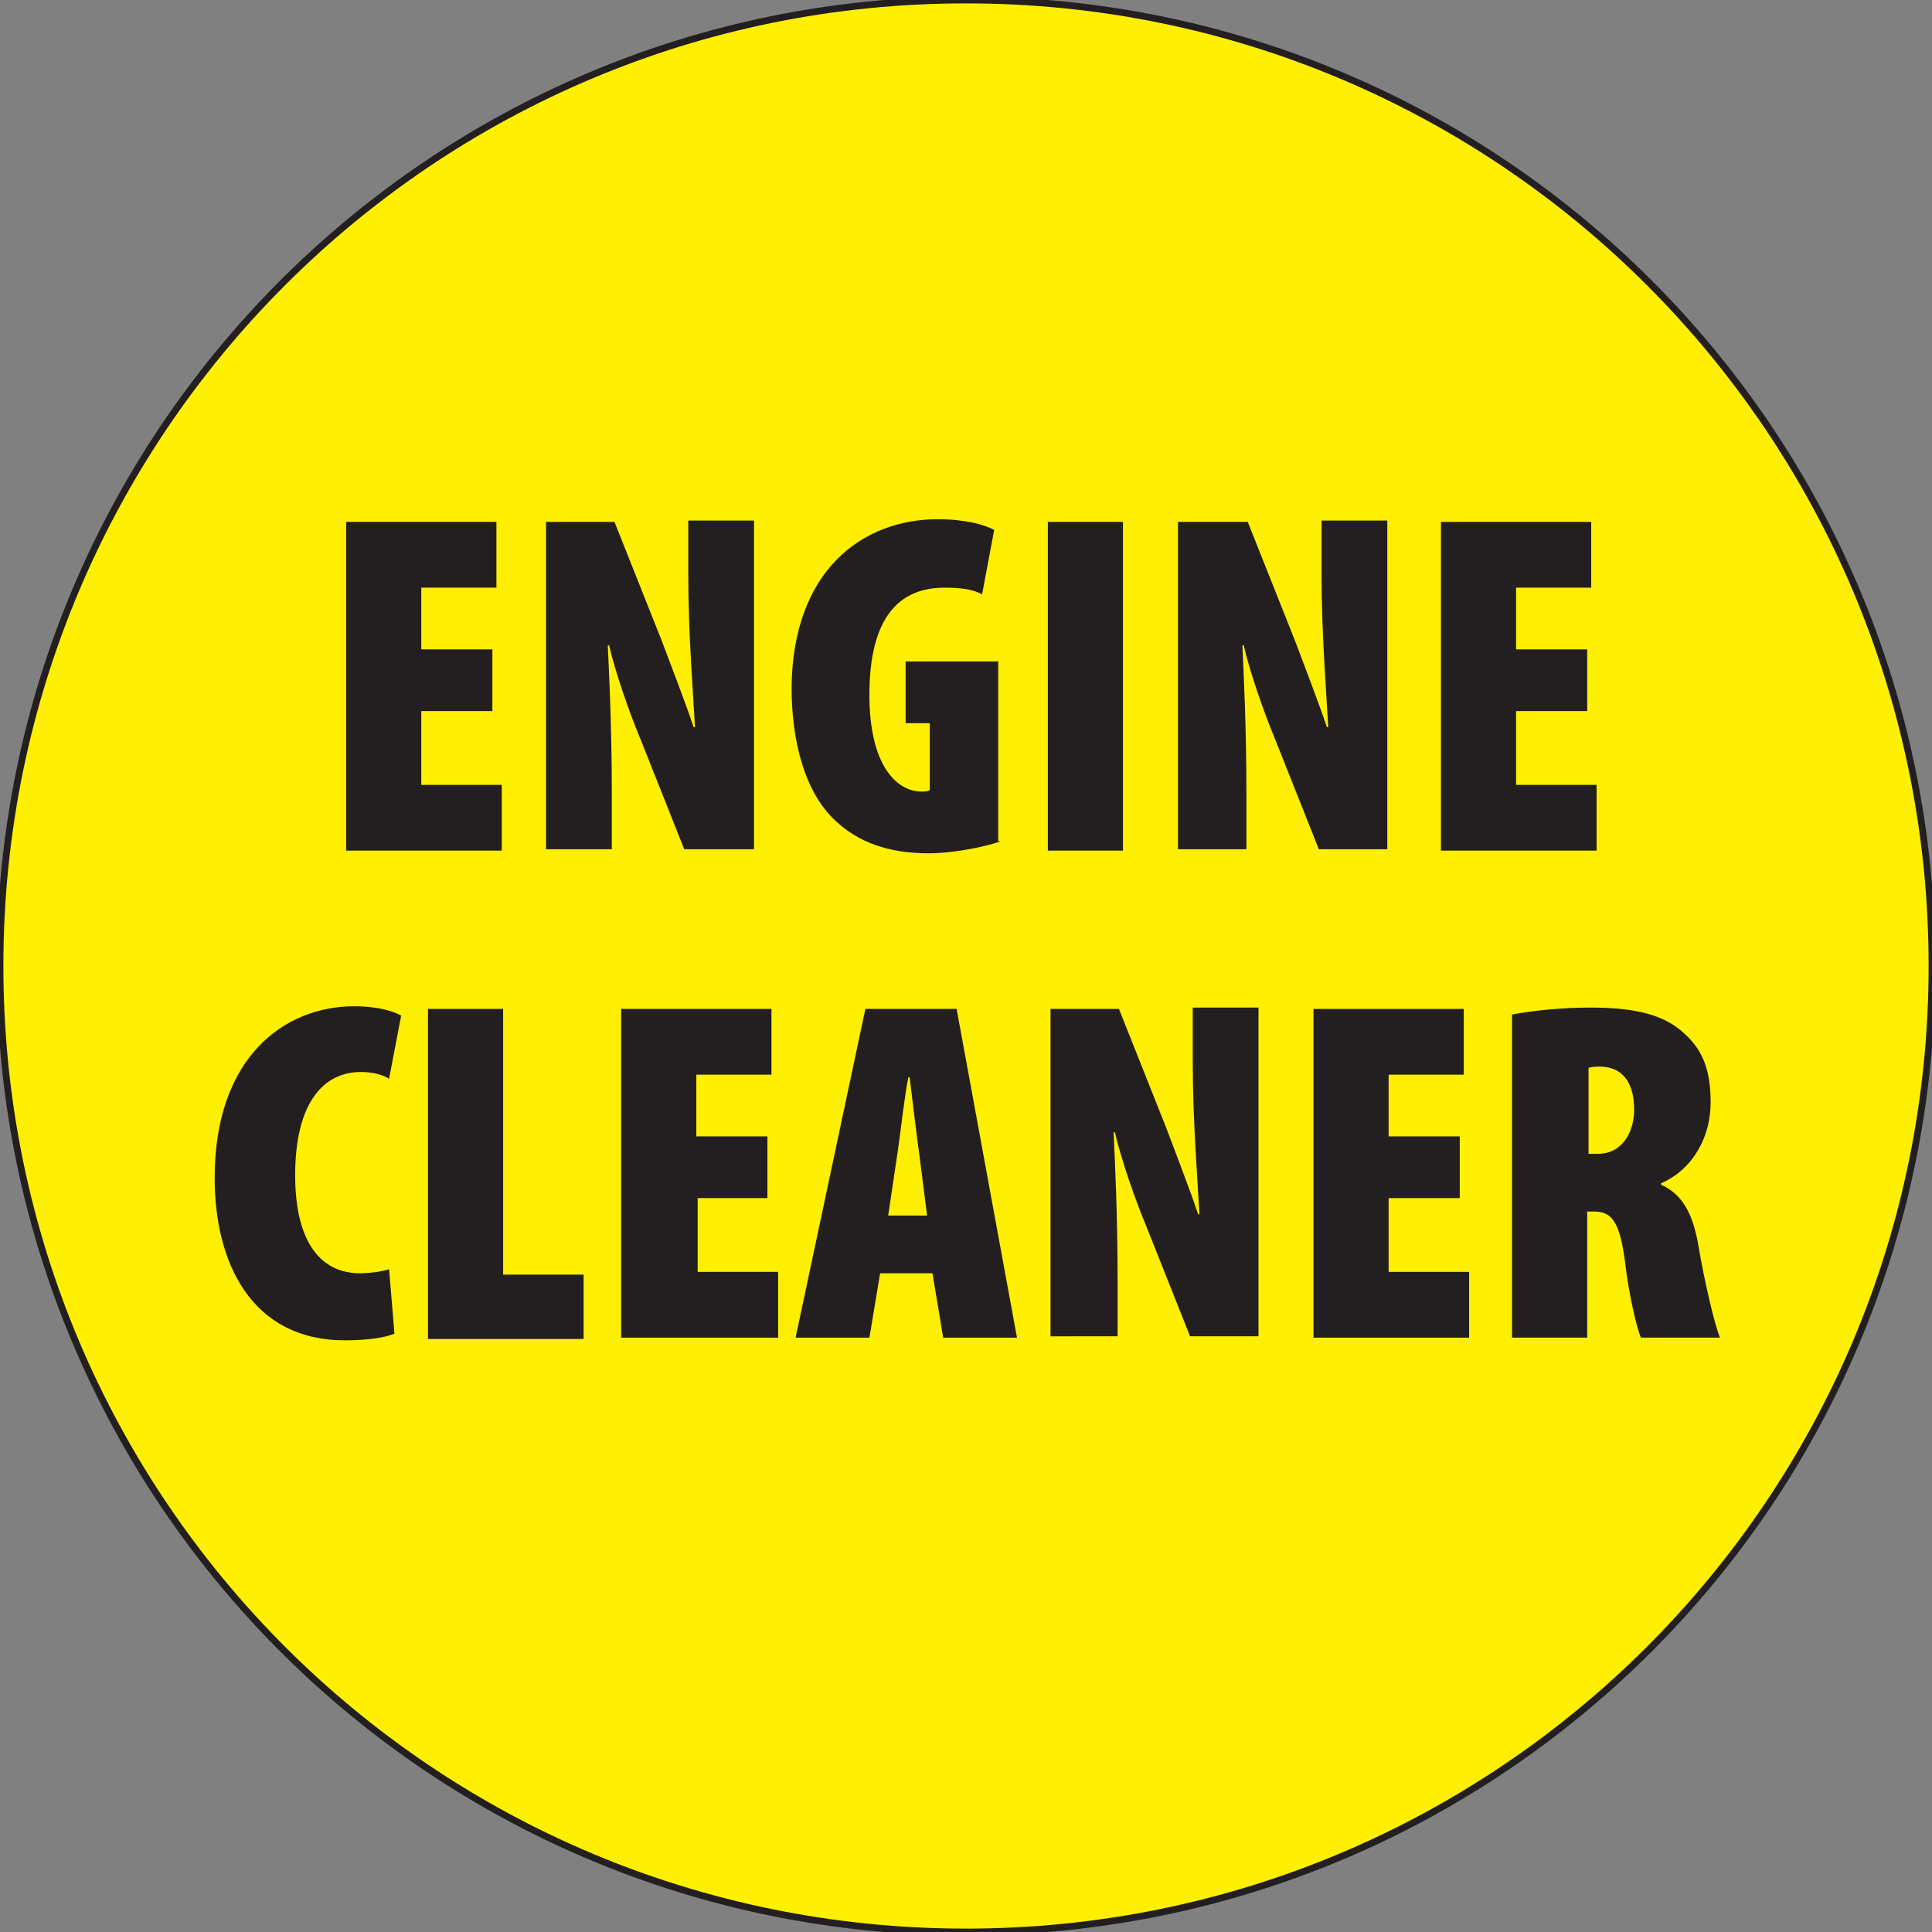
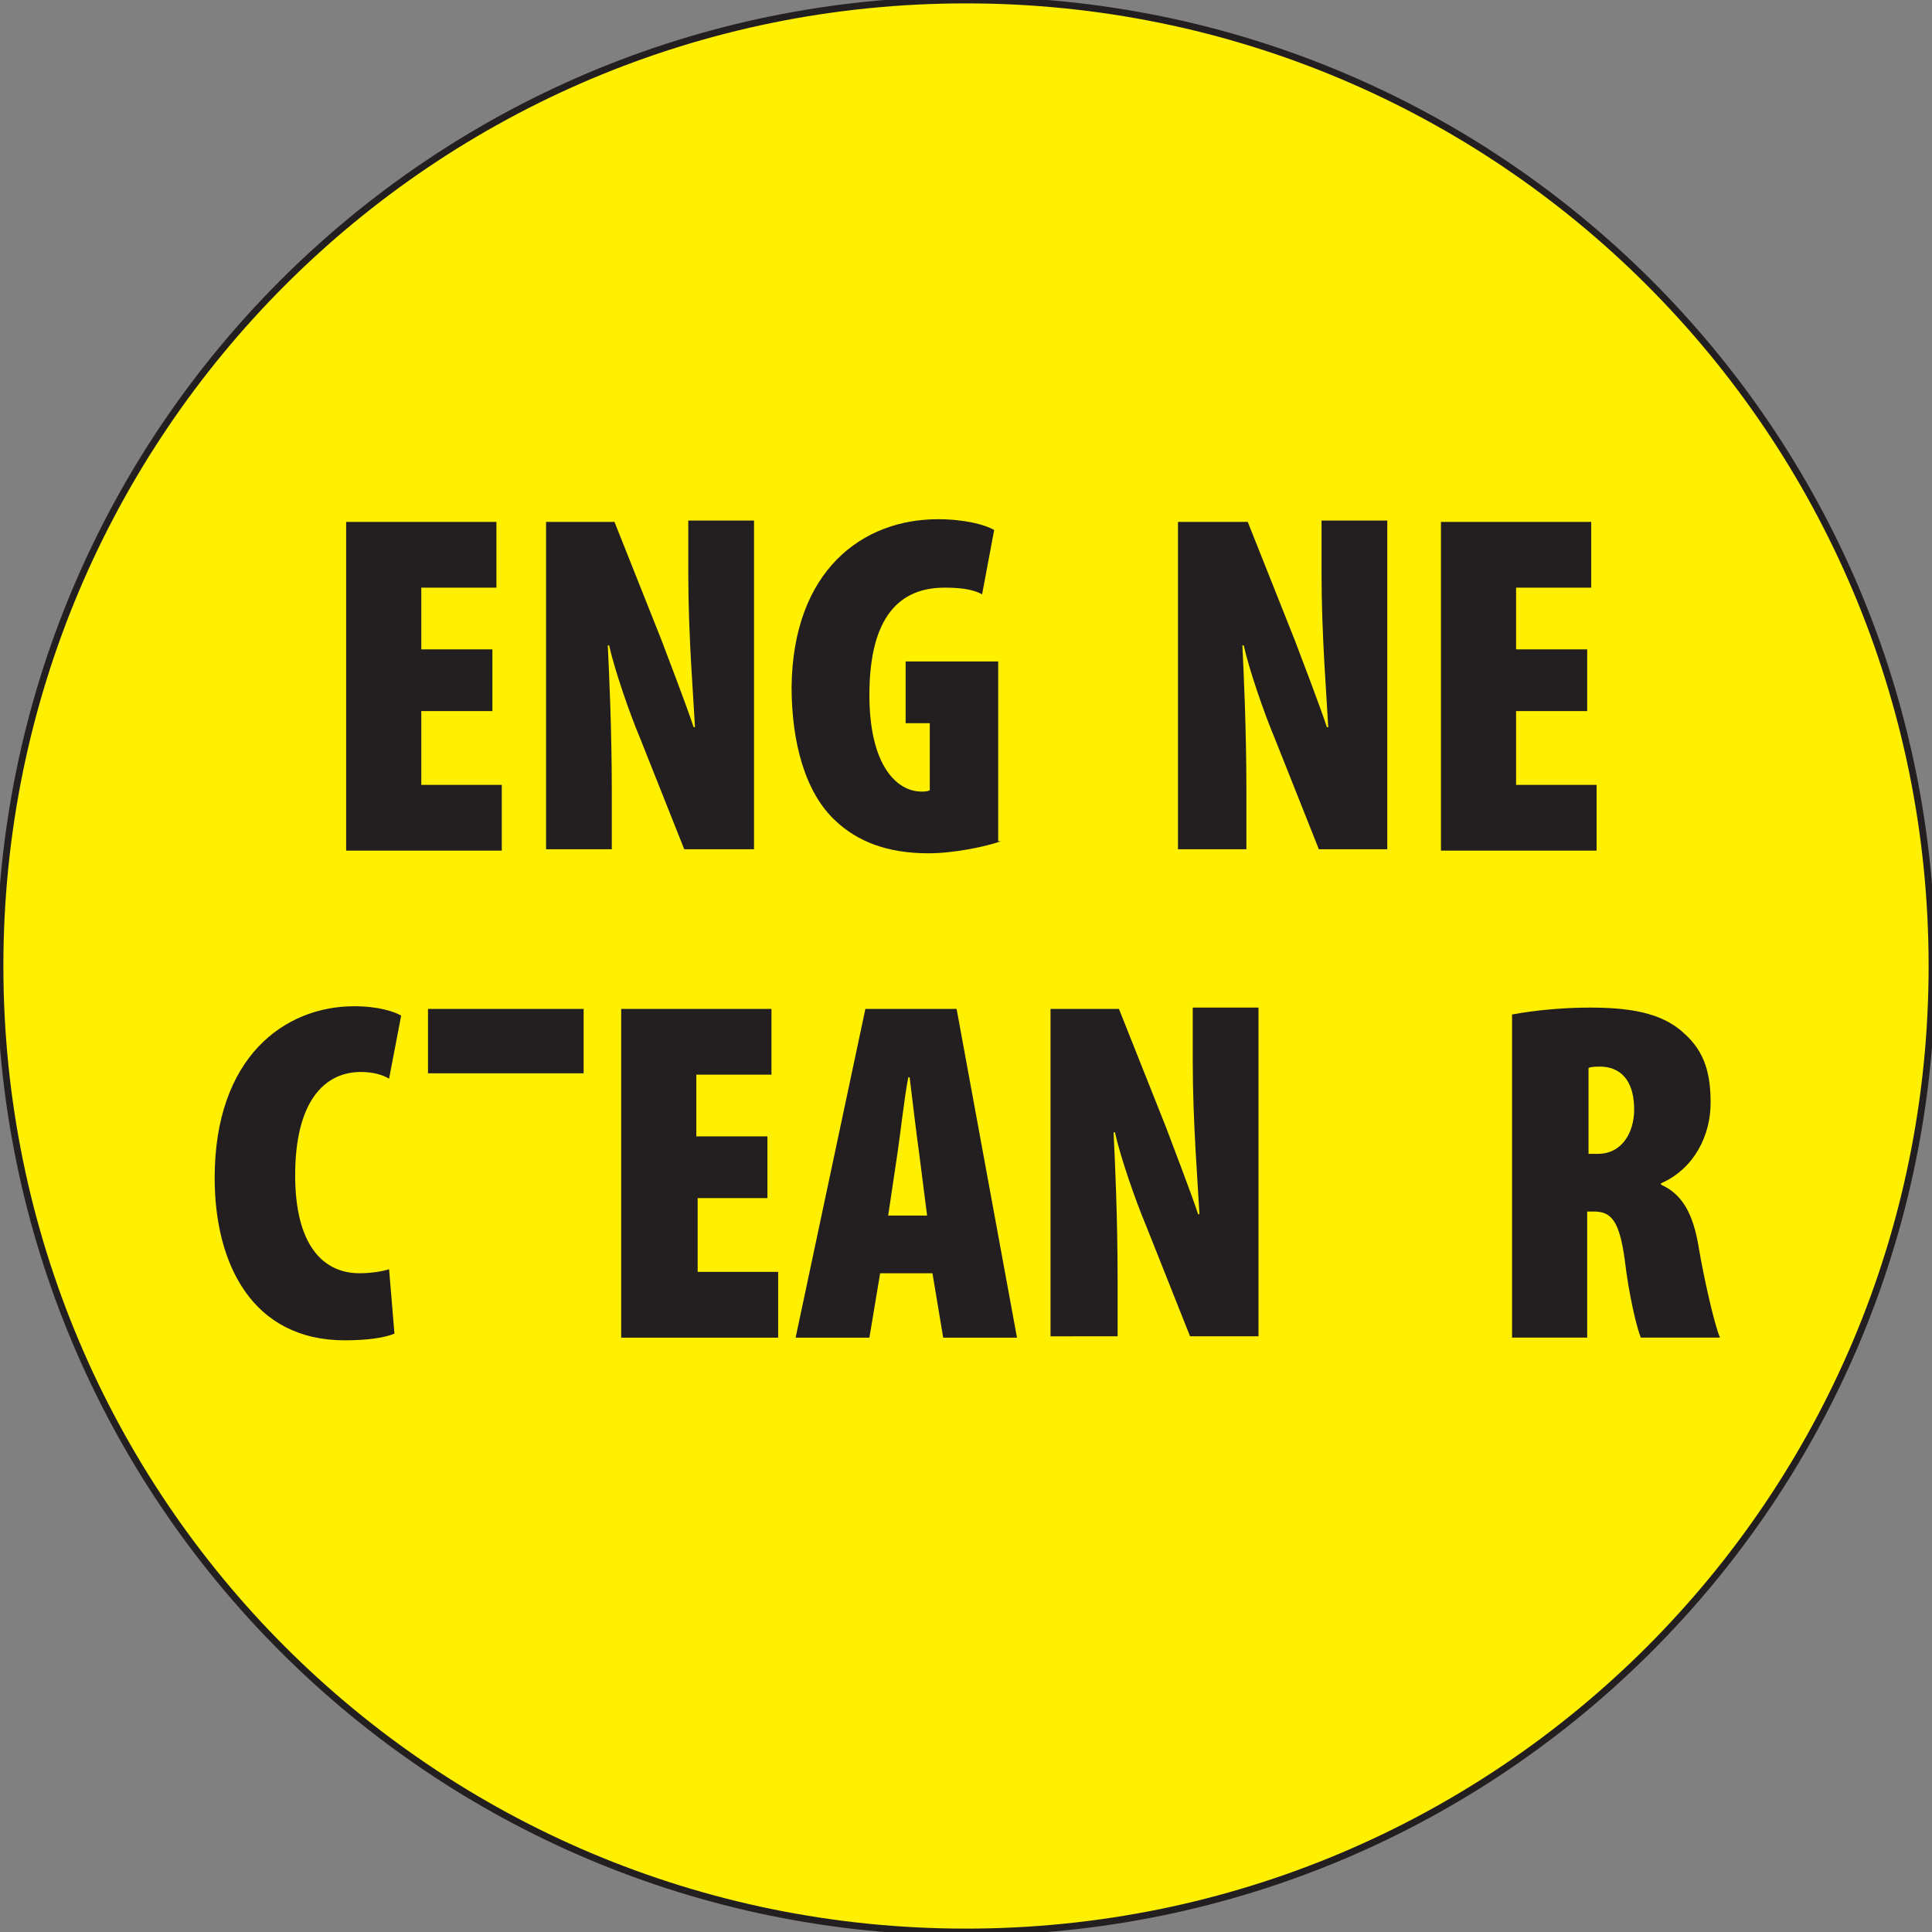
<svg xmlns="http://www.w3.org/2000/svg" version="1.1" id="Layer_1" x="0px" y="0px" width="144px" height="144px" viewBox="0 0 144 144" enable-background="new 0 0 144 144" xml:space="preserve">
  <rect x="0" y="0" width="144" height="144" fill="#808080" stroke="none" />
  <g>
    <path fill="#FFEF00" stroke="#231F20" stroke-width="0.504" d="M144,72c0,39.8-32.2,72-72,72c-39.8,0-72-32.2-72-72S32.2,0,72,0   C111.8,0,144,32.2,144,72z" />
    <g>
      <path fill="#231F20" d="M36.7,53h-5.3v5.5h6v4.9H25.8V38.9H37v4.9h-5.6v4.6h5.3V53z" />
      <path fill="#231F20" d="M40.7,63.4V38.9h5.1l3.5,8.8c0.6,1.6,1.8,4.7,2.4,6.5h0.1c-0.1-2-0.5-6.8-0.5-11.4v-4h4.9v24.5H51    l-3.3-8.3c-0.8-1.9-1.9-5.1-2.3-6.9h-0.1c0.1,2.1,0.3,6.2,0.3,11v4.2H40.7z" />
      <path fill="#231F20" d="M74.6,62.7c-1.1,0.4-3.5,0.9-5.4,0.9c-3.1,0-5.3-0.9-6.9-2.4c-2.3-2.1-3.3-5.9-3.3-10    c0.1-8.7,5.3-12.5,10.9-12.5c2,0,3.5,0.4,4.2,0.8l-0.9,4.8c-0.7-0.4-1.7-0.5-2.8-0.5c-3.3,0-5.6,2.1-5.6,8c0,5.2,2,7.2,3.9,7.2    c0.2,0,0.4,0,0.6-0.1v-5h-1.8v-4.6h6.9V62.7z" />
-       <path fill="#231F20" d="M83.7,38.9v24.5h-5.6V38.9H83.7z" />
      <path fill="#231F20" d="M87.8,63.4V38.9H93l3.5,8.8c0.6,1.6,1.8,4.7,2.4,6.5h0.1c-0.1-2-0.5-6.8-0.5-11.4v-4h4.9v24.5h-5.1    l-3.3-8.3c-0.8-1.9-1.9-5.1-2.3-6.9h-0.1c0.1,2.1,0.3,6.2,0.3,11v4.2H87.8z" />
      <path fill="#231F20" d="M118.4,53H113v5.5h6v4.9h-11.6V38.9h11.2v4.9H113v4.6h5.3V53z" />
      <path fill="#231F20" d="M29.4,99.4c-0.7,0.3-2,0.5-3.7,0.5c-6.9,0-9.7-5.7-9.7-12.1C16,78.8,21.2,75,26.4,75c1.8,0,3,0.4,3.5,0.7    L29,80.4c-0.5-0.3-1.2-0.5-2.1-0.5c-2.8,0-4.9,2.3-4.9,7.7c0,5.1,2,7.3,4.8,7.3c0.7,0,1.6-0.1,2.2-0.3L29.4,99.4z" />
-       <path fill="#231F20" d="M31.9,75.2h5.6V95h6v4.8H31.9V75.2z" />
+       <path fill="#231F20" d="M31.9,75.2h5.6h6v4.8H31.9V75.2z" />
      <path fill="#231F20" d="M57.3,89.3h-5.3v5.5h6v4.9H46.3V75.2h11.2v4.9h-5.6v4.6h5.3V89.3z" />
      <path fill="#231F20" d="M65.6,94.9l-0.8,4.8h-5.5l5.2-24.5h6.8l4.5,24.5h-5.5l-0.8-4.8H65.6z M69.1,90.6l-0.6-4.7    c-0.2-1.4-0.5-4-0.7-5.6h-0.1c-0.3,1.5-0.6,4.3-0.8,5.6l-0.7,4.7H69.1z" />
      <path fill="#231F20" d="M78.3,99.7V75.2h5.1l3.5,8.8c0.6,1.6,1.8,4.7,2.4,6.5h0.1c-0.1-2-0.5-6.8-0.5-11.4v-4h4.9v24.5h-5.1    l-3.3-8.3c-0.8-1.9-1.9-5.1-2.3-6.9h-0.1c0.1,2.1,0.3,6.2,0.3,11v4.2H78.3z" />
-       <path fill="#231F20" d="M108.8,89.3h-5.3v5.5h6v4.9H97.9V75.2h11.2v4.9h-5.6v4.6h5.3V89.3z" />
      <path fill="#231F20" d="M112.8,75.6c1.6-0.3,3.7-0.5,5.7-0.5c2.7,0,5.3,0.3,7,1.9c1.6,1.4,2,3.1,2,5.2c0,2.4-1.2,4.9-3.7,6v0.1    c1.6,0.7,2.4,2.2,2.8,4.6c0.4,2.4,1.2,5.9,1.6,6.8h-5.9c-0.3-0.7-0.9-3.2-1.2-5.8c-0.4-2.9-1-3.6-2.3-3.6h-0.5v9.4h-5.6V75.6z     M118.4,86h0.7c1.8,0,2.7-1.6,2.7-3.3c0-1.8-0.7-3.1-2.4-3.2c-0.4,0-0.8,0-1,0.1V86z" />
    </g>
  </g>
  <g>
</g>
  <g>
</g>
  <g>
</g>
  <g>
</g>
  <g>
</g>
  <g>
</g>
</svg>